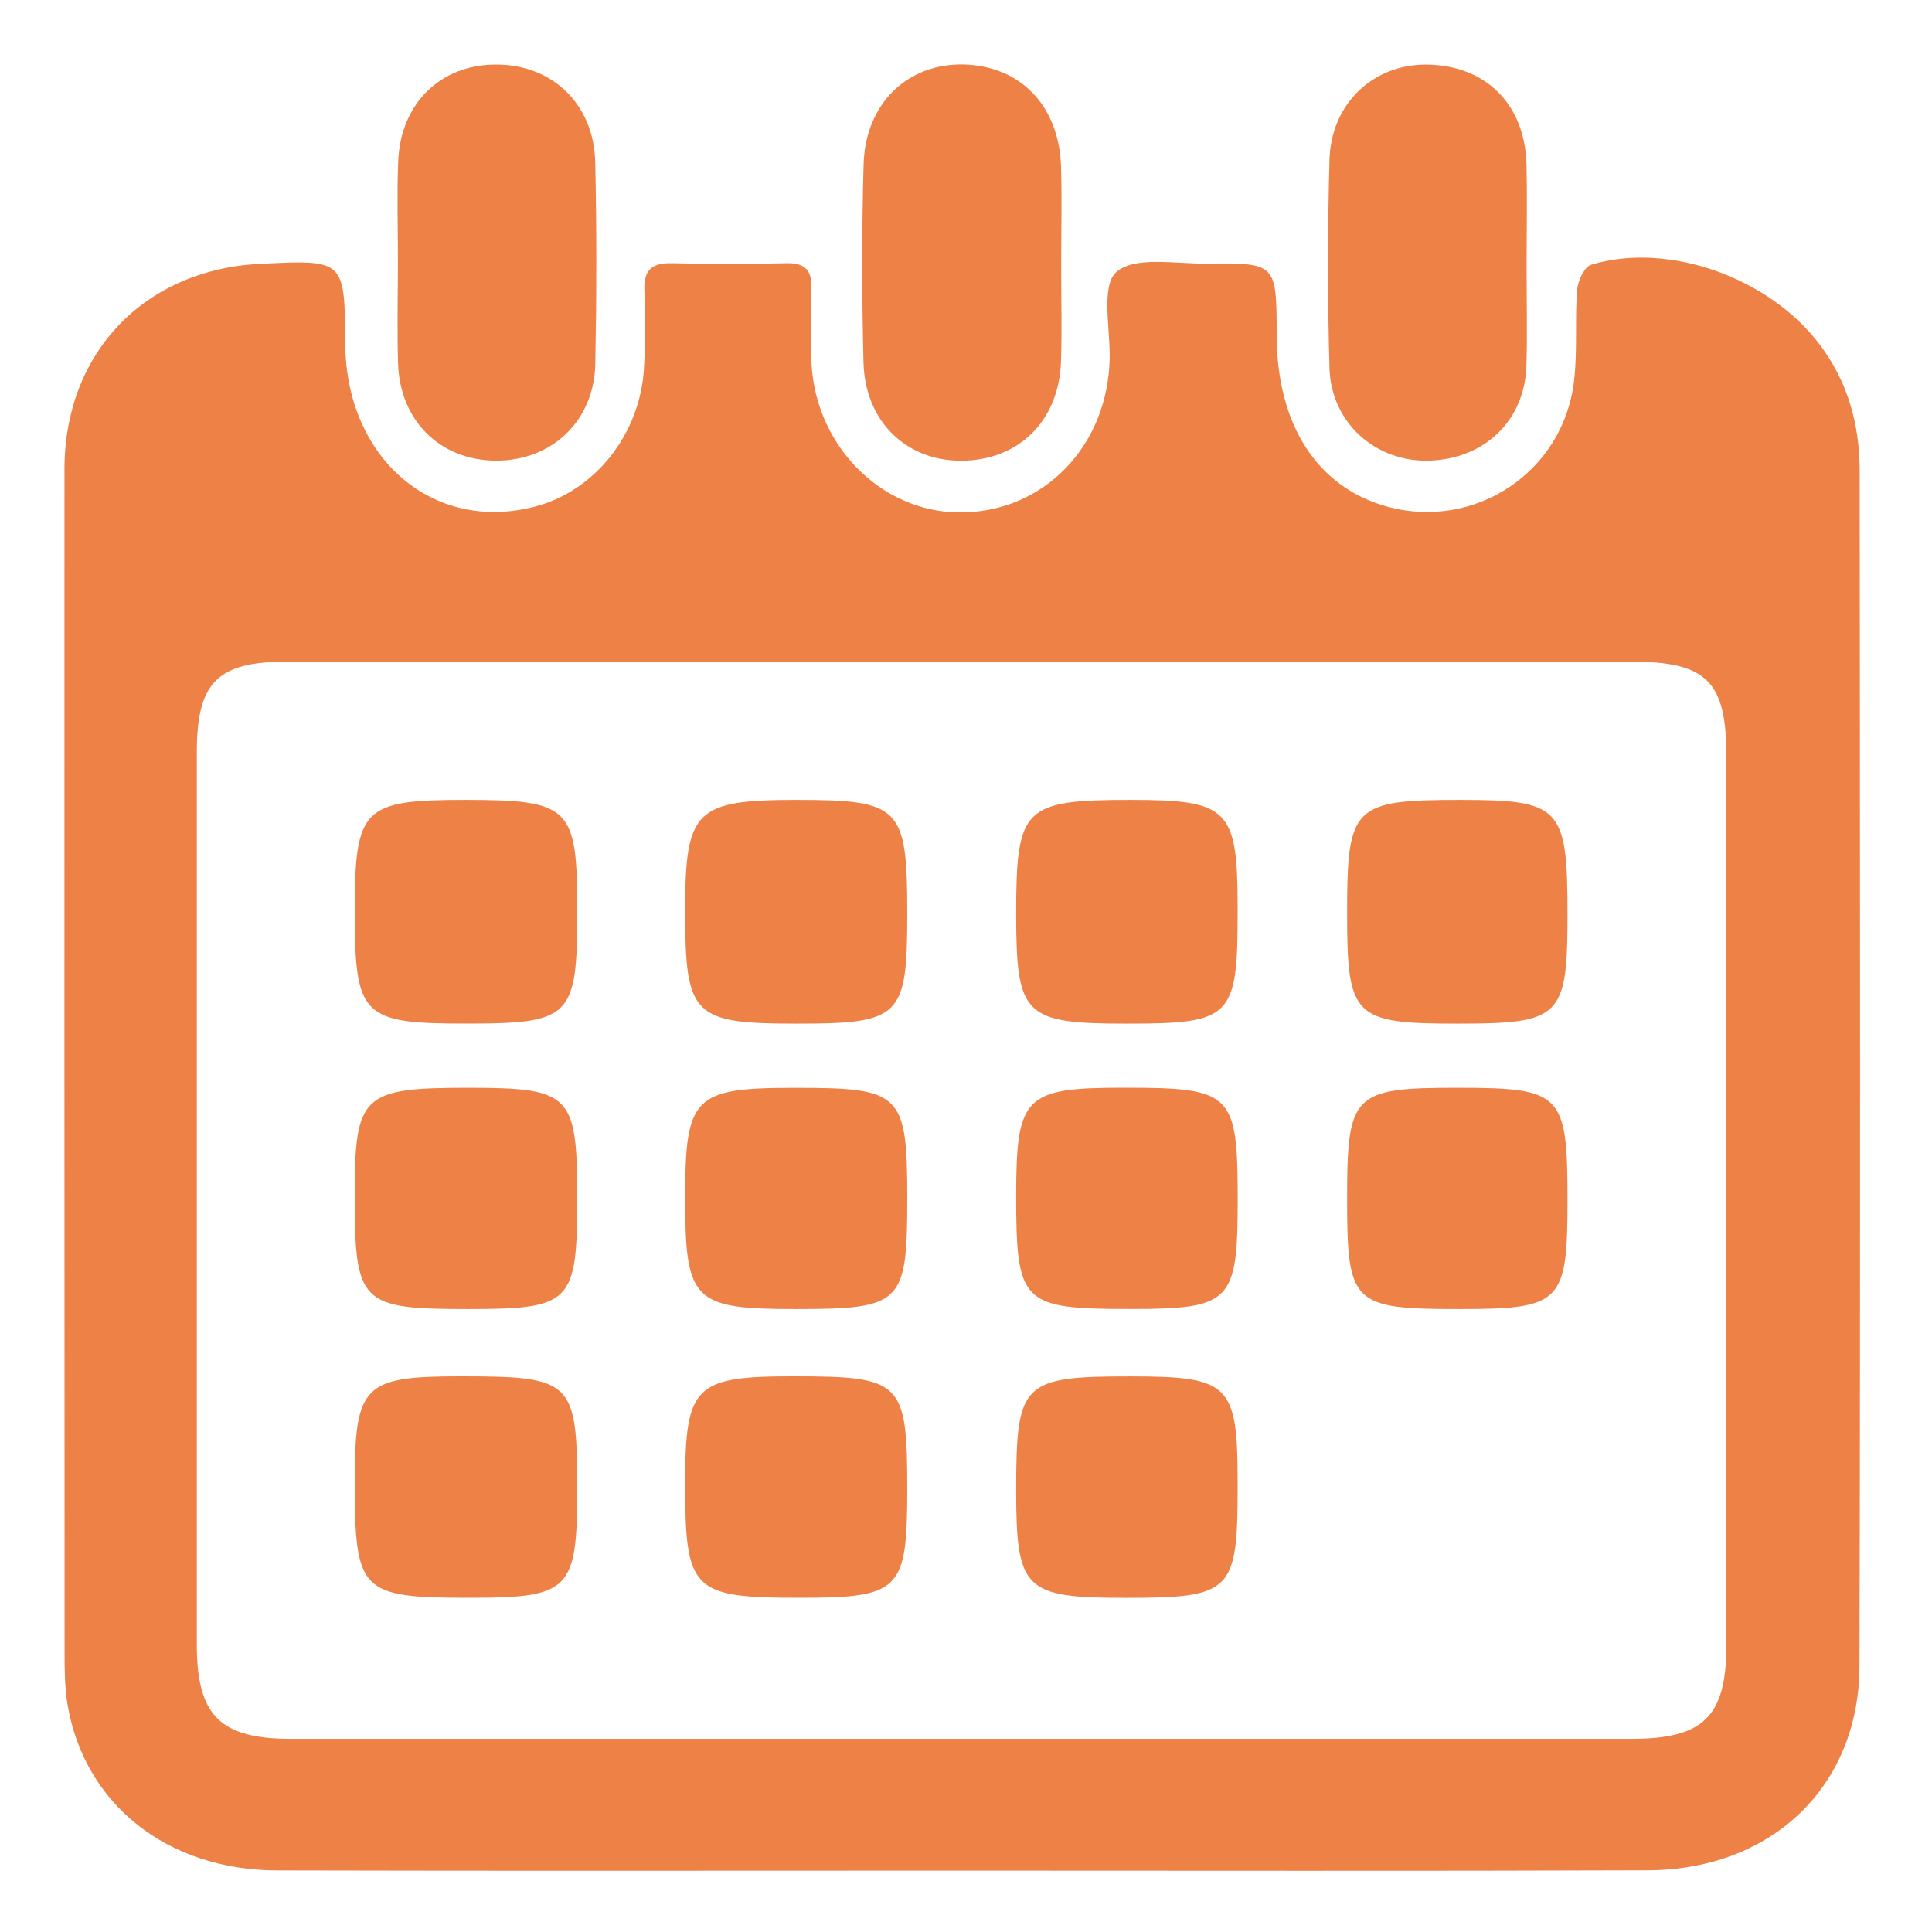
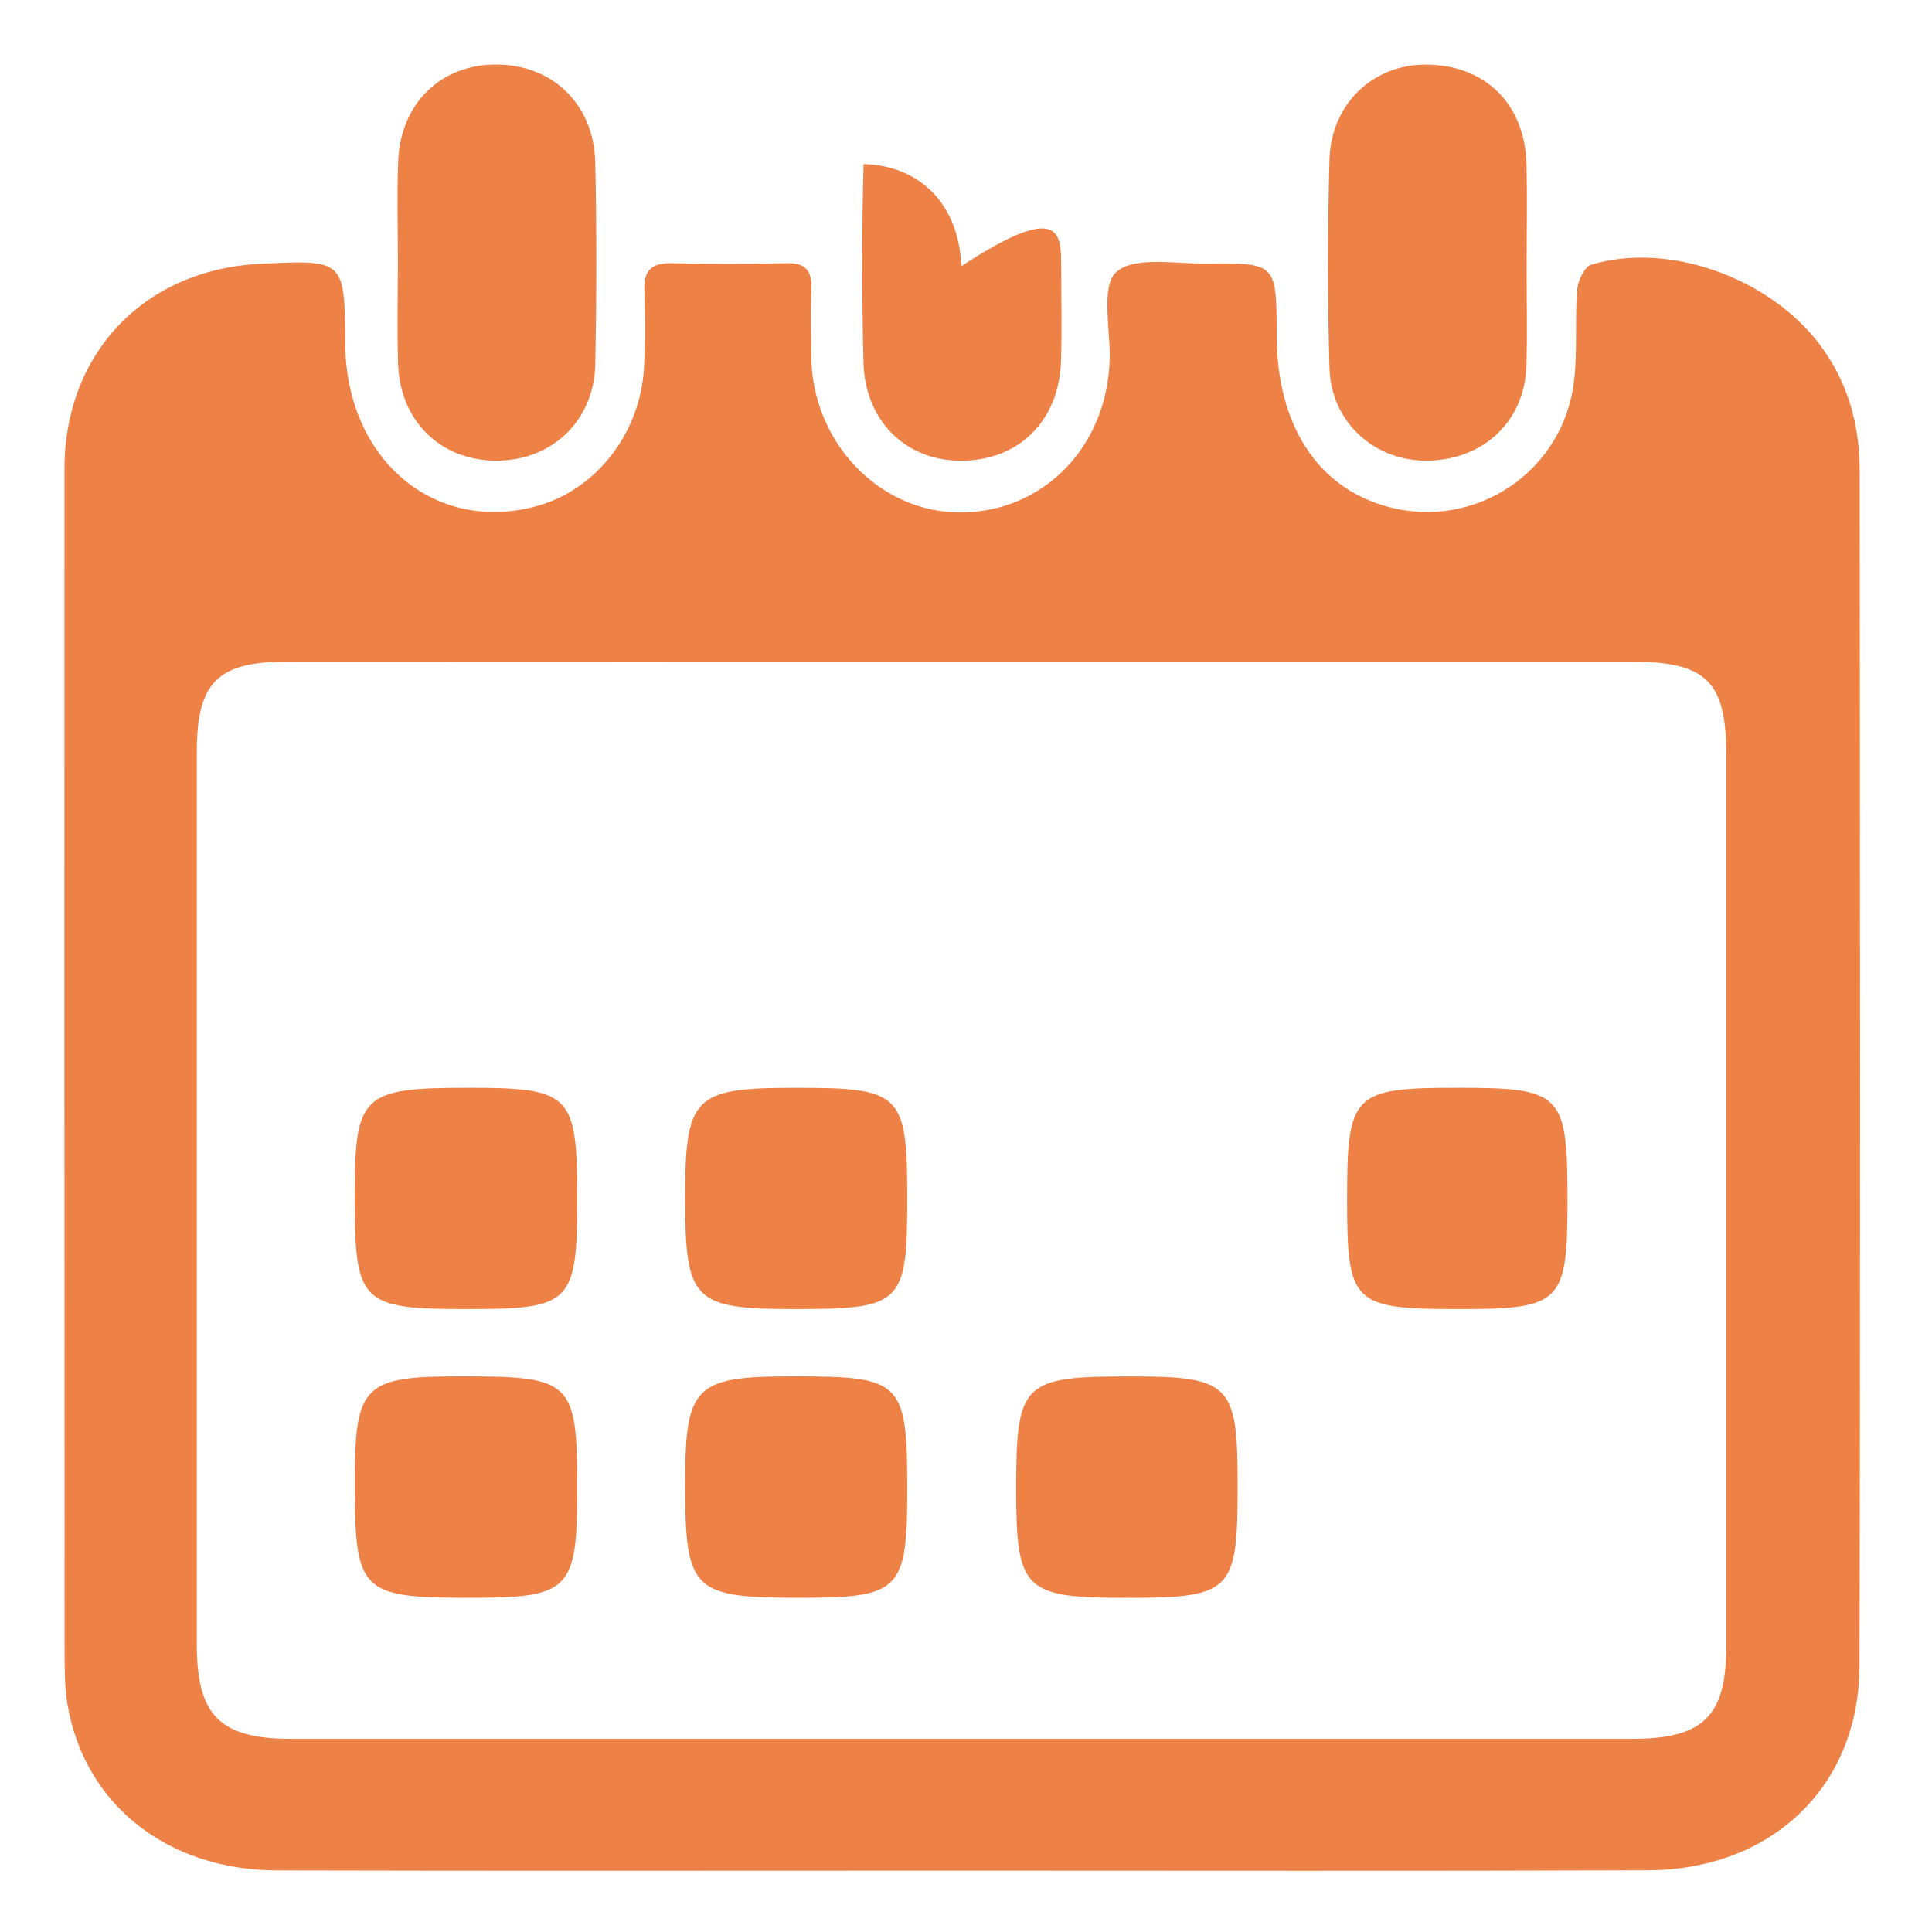
<svg xmlns="http://www.w3.org/2000/svg" version="1.1" id="Calque_1" x="0px" y="0px" width="30px" height="30px" viewBox="0 0 30 30" preserveAspectRatio="xMaxYMax slice" xml:space="preserve">
  <g>
    <path fill="#EE8146" d="M14.917,29.047c-3.537,0-7.074,0.006-10.611-0.003c-1.712-0.004-2.998-1.029-3.258-2.579   c-0.042-0.256-0.045-0.521-0.045-0.781C1,19.551,1,13.418,1.001,7.285c0-1.803,1.24-3.099,3.038-3.188   c1.313-0.065,1.313-0.065,1.322,1.242c0.012,1.781,1.364,2.941,2.947,2.527C9.241,7.623,9.943,6.739,10,5.712   c0.022-0.399,0.021-0.802,0.006-1.202c-0.013-0.319,0.12-0.431,0.431-0.423c0.592,0.015,1.185,0.014,1.777,0   c0.303-0.007,0.397,0.125,0.386,0.408c-0.015,0.348-0.006,0.697-0.002,1.045c0.014,1.328,1.054,2.415,2.309,2.417   c1.297,0.002,2.295-1.028,2.324-2.388c0.01-0.466-0.138-1.131,0.104-1.345c0.283-0.25,0.914-0.125,1.395-0.131   c1.092-0.012,1.092-0.004,1.094,1.108c0.002,1.396,0.631,2.37,1.722,2.667c1.364,0.37,2.734-0.544,2.896-1.956   c0.054-0.465,0.012-0.94,0.047-1.409c0.012-0.139,0.111-0.358,0.216-0.391c1.199-0.366,2.773,0.2,3.554,1.242   c0.438,0.582,0.618,1.246,0.618,1.959c0.005,6.185,0.012,12.37-0.003,18.555c-0.004,1.872-1.363,3.168-3.291,3.174   C22.025,29.055,18.472,29.047,14.917,29.047z M15.012,10.273c-3.52,0-7.04-0.002-10.56,0.001c-1.079,0.001-1.396,0.324-1.396,1.408   c-0.001,4.618-0.001,9.235,0,13.852c0,1.106,0.359,1.467,1.468,1.467c6.935,0.001,13.87,0.001,20.805,0   c1.127,0,1.478-0.345,1.478-1.458c0.001-4.601,0.001-9.2,0-13.8c0-1.171-0.304-1.469-1.496-1.47   C21.877,10.272,18.444,10.273,15.012,10.273z" />
    <path fill="#EE8146" d="M6.179,4.074c0-0.522-0.016-1.044,0.004-1.565c0.034-0.905,0.663-1.513,1.532-1.507   c0.867,0.005,1.508,0.619,1.528,1.518c0.023,1.042,0.021,2.087,0.001,3.13c-0.017,0.884-0.672,1.504-1.54,1.503   C6.836,7.151,6.207,6.534,6.181,5.638C6.166,5.118,6.178,4.595,6.179,4.074z" />
-     <path fill="#EE8146" d="M16.478,4.153c0,0.486,0.013,0.974-0.003,1.46c-0.031,0.927-0.661,1.542-1.557,1.541   c-0.854-0.001-1.488-0.617-1.51-1.53c-0.025-1.024-0.027-2.052,0.002-3.076c0.027-0.94,0.682-1.565,1.55-1.547   c0.885,0.021,1.486,0.641,1.516,1.587C16.49,3.109,16.478,3.631,16.478,4.153z" />
+     <path fill="#EE8146" d="M16.478,4.153c0,0.486,0.013,0.974-0.003,1.46c-0.031,0.927-0.661,1.542-1.557,1.541   c-0.854-0.001-1.488-0.617-1.51-1.53c-0.025-1.024-0.027-2.052,0.002-3.076c0.885,0.021,1.486,0.641,1.516,1.587C16.49,3.109,16.478,3.631,16.478,4.153z" />
    <path fill="#EE8146" d="M23.705,4.165c0,0.505,0.012,1.01-0.003,1.514c-0.026,0.852-0.649,1.449-1.513,1.474   c-0.831,0.022-1.521-0.588-1.545-1.438c-0.03-1.077-0.029-2.156,0-3.234c0.024-0.873,0.68-1.485,1.508-1.478   c0.914,0.008,1.527,0.613,1.551,1.546C23.716,3.086,23.705,3.625,23.705,4.165z" />
-     <path fill="#EE8146" d="M5.509,14.15c0-1.603,0.124-1.729,1.706-1.729c1.642,0,1.749,0.106,1.749,1.729   c0,1.646-0.096,1.744-1.721,1.744C5.619,15.895,5.509,15.784,5.509,14.15z" />
-     <path fill="#EE8146" d="M14.088,14.188c0,1.606-0.101,1.707-1.714,1.707c-1.618,0-1.735-0.118-1.735-1.756   c0-1.561,0.158-1.718,1.734-1.718C13.983,12.421,14.088,12.53,14.088,14.188z" />
-     <path fill="#EE8146" d="M17.496,15.895c-1.598,0-1.717-0.119-1.717-1.713c0-1.646,0.115-1.761,1.783-1.761   c1.517,0,1.656,0.142,1.656,1.672c0,0.018,0,0.034,0,0.052C19.219,15.803,19.129,15.895,17.496,15.895z" />
-     <path fill="#EE8146" d="M24.34,14.19c0,1.607-0.098,1.705-1.71,1.705c-1.611,0-1.712-0.101-1.712-1.706   c-0.001-1.677,0.09-1.768,1.767-1.768C24.233,12.421,24.34,12.535,24.34,14.19z" />
    <path fill="#EE8146" d="M7.268,16.891c1.597,0,1.695,0.1,1.695,1.717c0,1.626-0.092,1.719-1.696,1.719   c-1.674,0-1.759-0.085-1.759-1.769C5.509,17,5.624,16.891,7.268,16.891z" />
    <path fill="#EE8146" d="M8.963,23.12c0,1.577-0.112,1.69-1.669,1.69c-1.698,0-1.785-0.087-1.785-1.798   c0-1.501,0.138-1.64,1.629-1.64c0.018,0,0.035,0,0.052,0C8.882,21.373,8.963,21.453,8.963,23.12z" />
    <path fill="#EE8146" d="M14.088,18.601c0,1.647-0.079,1.726-1.743,1.726c-1.583,0-1.706-0.125-1.706-1.733   c0-1.563,0.137-1.702,1.684-1.702c0.018,0,0.035,0,0.052,0C13.993,16.891,14.088,16.985,14.088,18.601z" />
-     <path fill="#EE8146" d="M19.219,18.629c0,1.593-0.104,1.697-1.672,1.697c-1.682,0-1.768-0.085-1.768-1.762   c0-1.54,0.132-1.674,1.654-1.674c0.018,0,0.034,0,0.052,0C19.131,16.891,19.219,16.979,19.219,18.629z" />
    <path fill="#EE8146" d="M24.34,18.641c0,1.589-0.097,1.686-1.675,1.686c-1.67,0-1.748-0.076-1.747-1.724   c0-1.617,0.094-1.712,1.705-1.712C24.257,16.891,24.34,16.975,24.34,18.641z" />
    <path fill="#EE8146" d="M14.088,23.118c0,1.585-0.106,1.692-1.677,1.692c-1.662,0-1.772-0.109-1.772-1.771   c0-1.52,0.148-1.667,1.669-1.667c0.017,0,0.035,0,0.052,0C14,21.373,14.088,21.461,14.088,23.118z" />
    <path fill="#EE8146" d="M17.48,24.811c-1.578,0-1.701-0.121-1.701-1.678c0-1.667,0.094-1.76,1.774-1.76   c1.542,0,1.665,0.121,1.665,1.652c0,0.018,0,0.035,0,0.053C19.219,24.72,19.127,24.811,17.48,24.811z" />
  </g>
</svg>